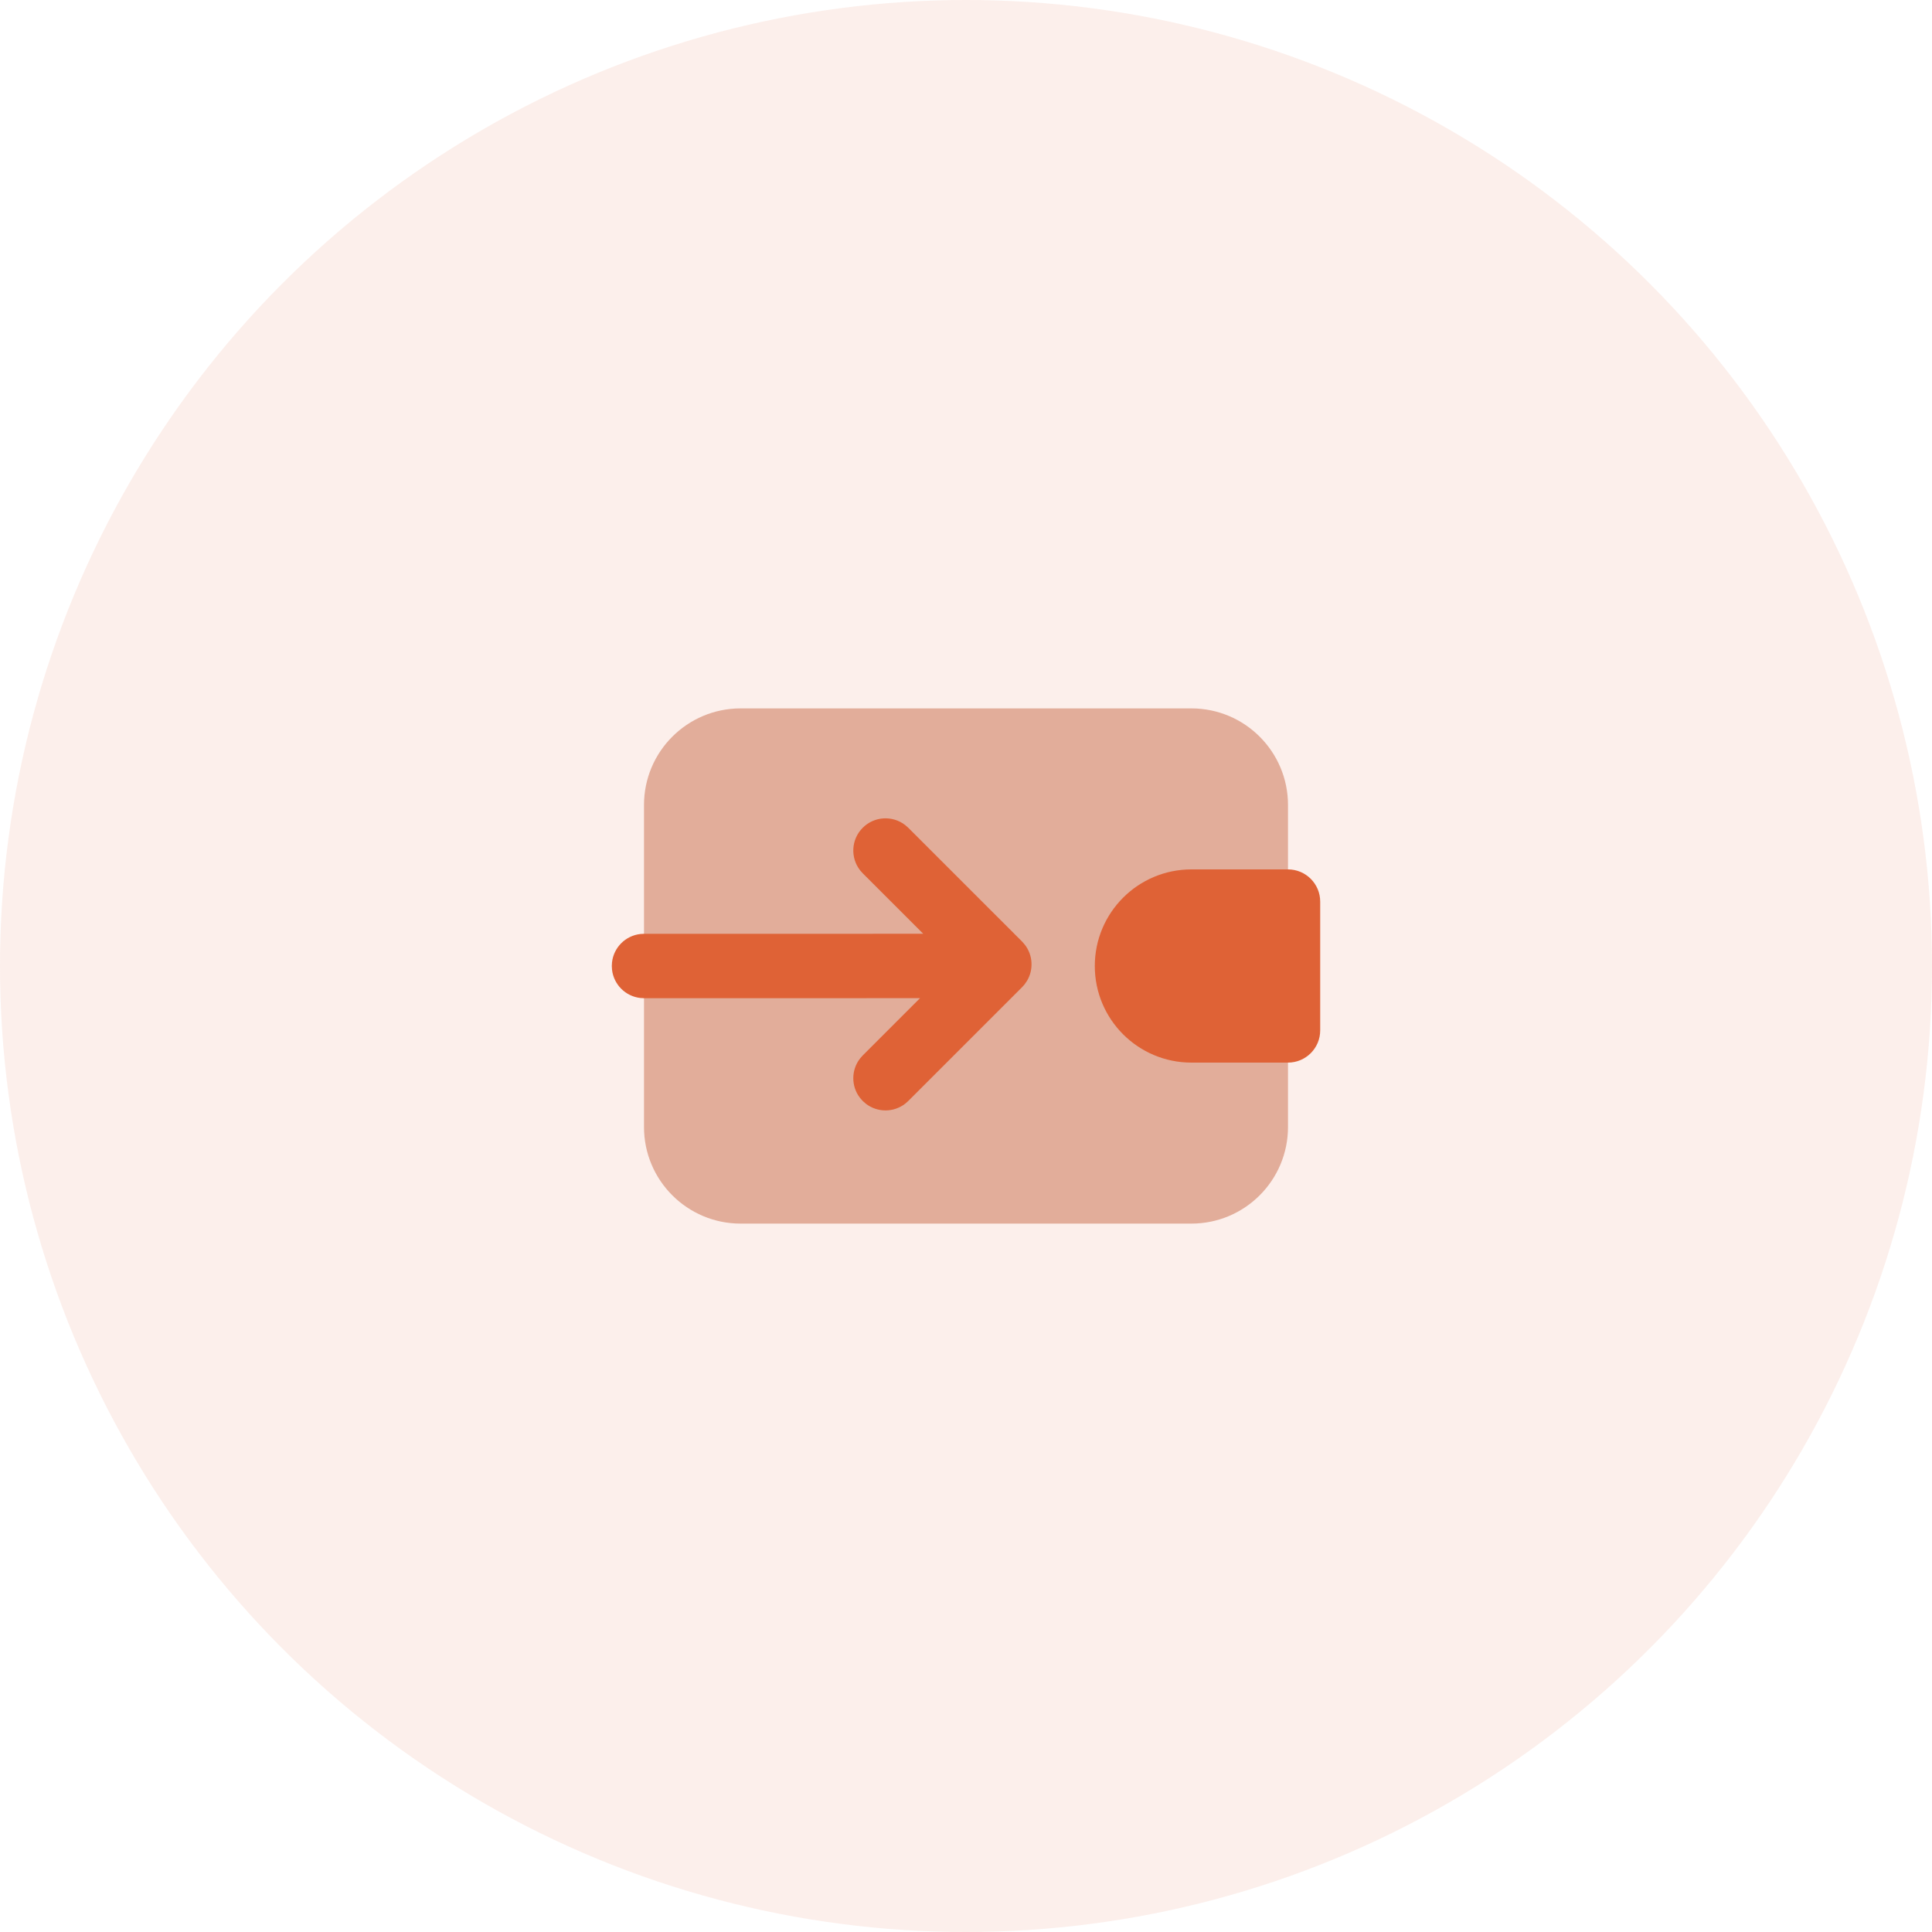
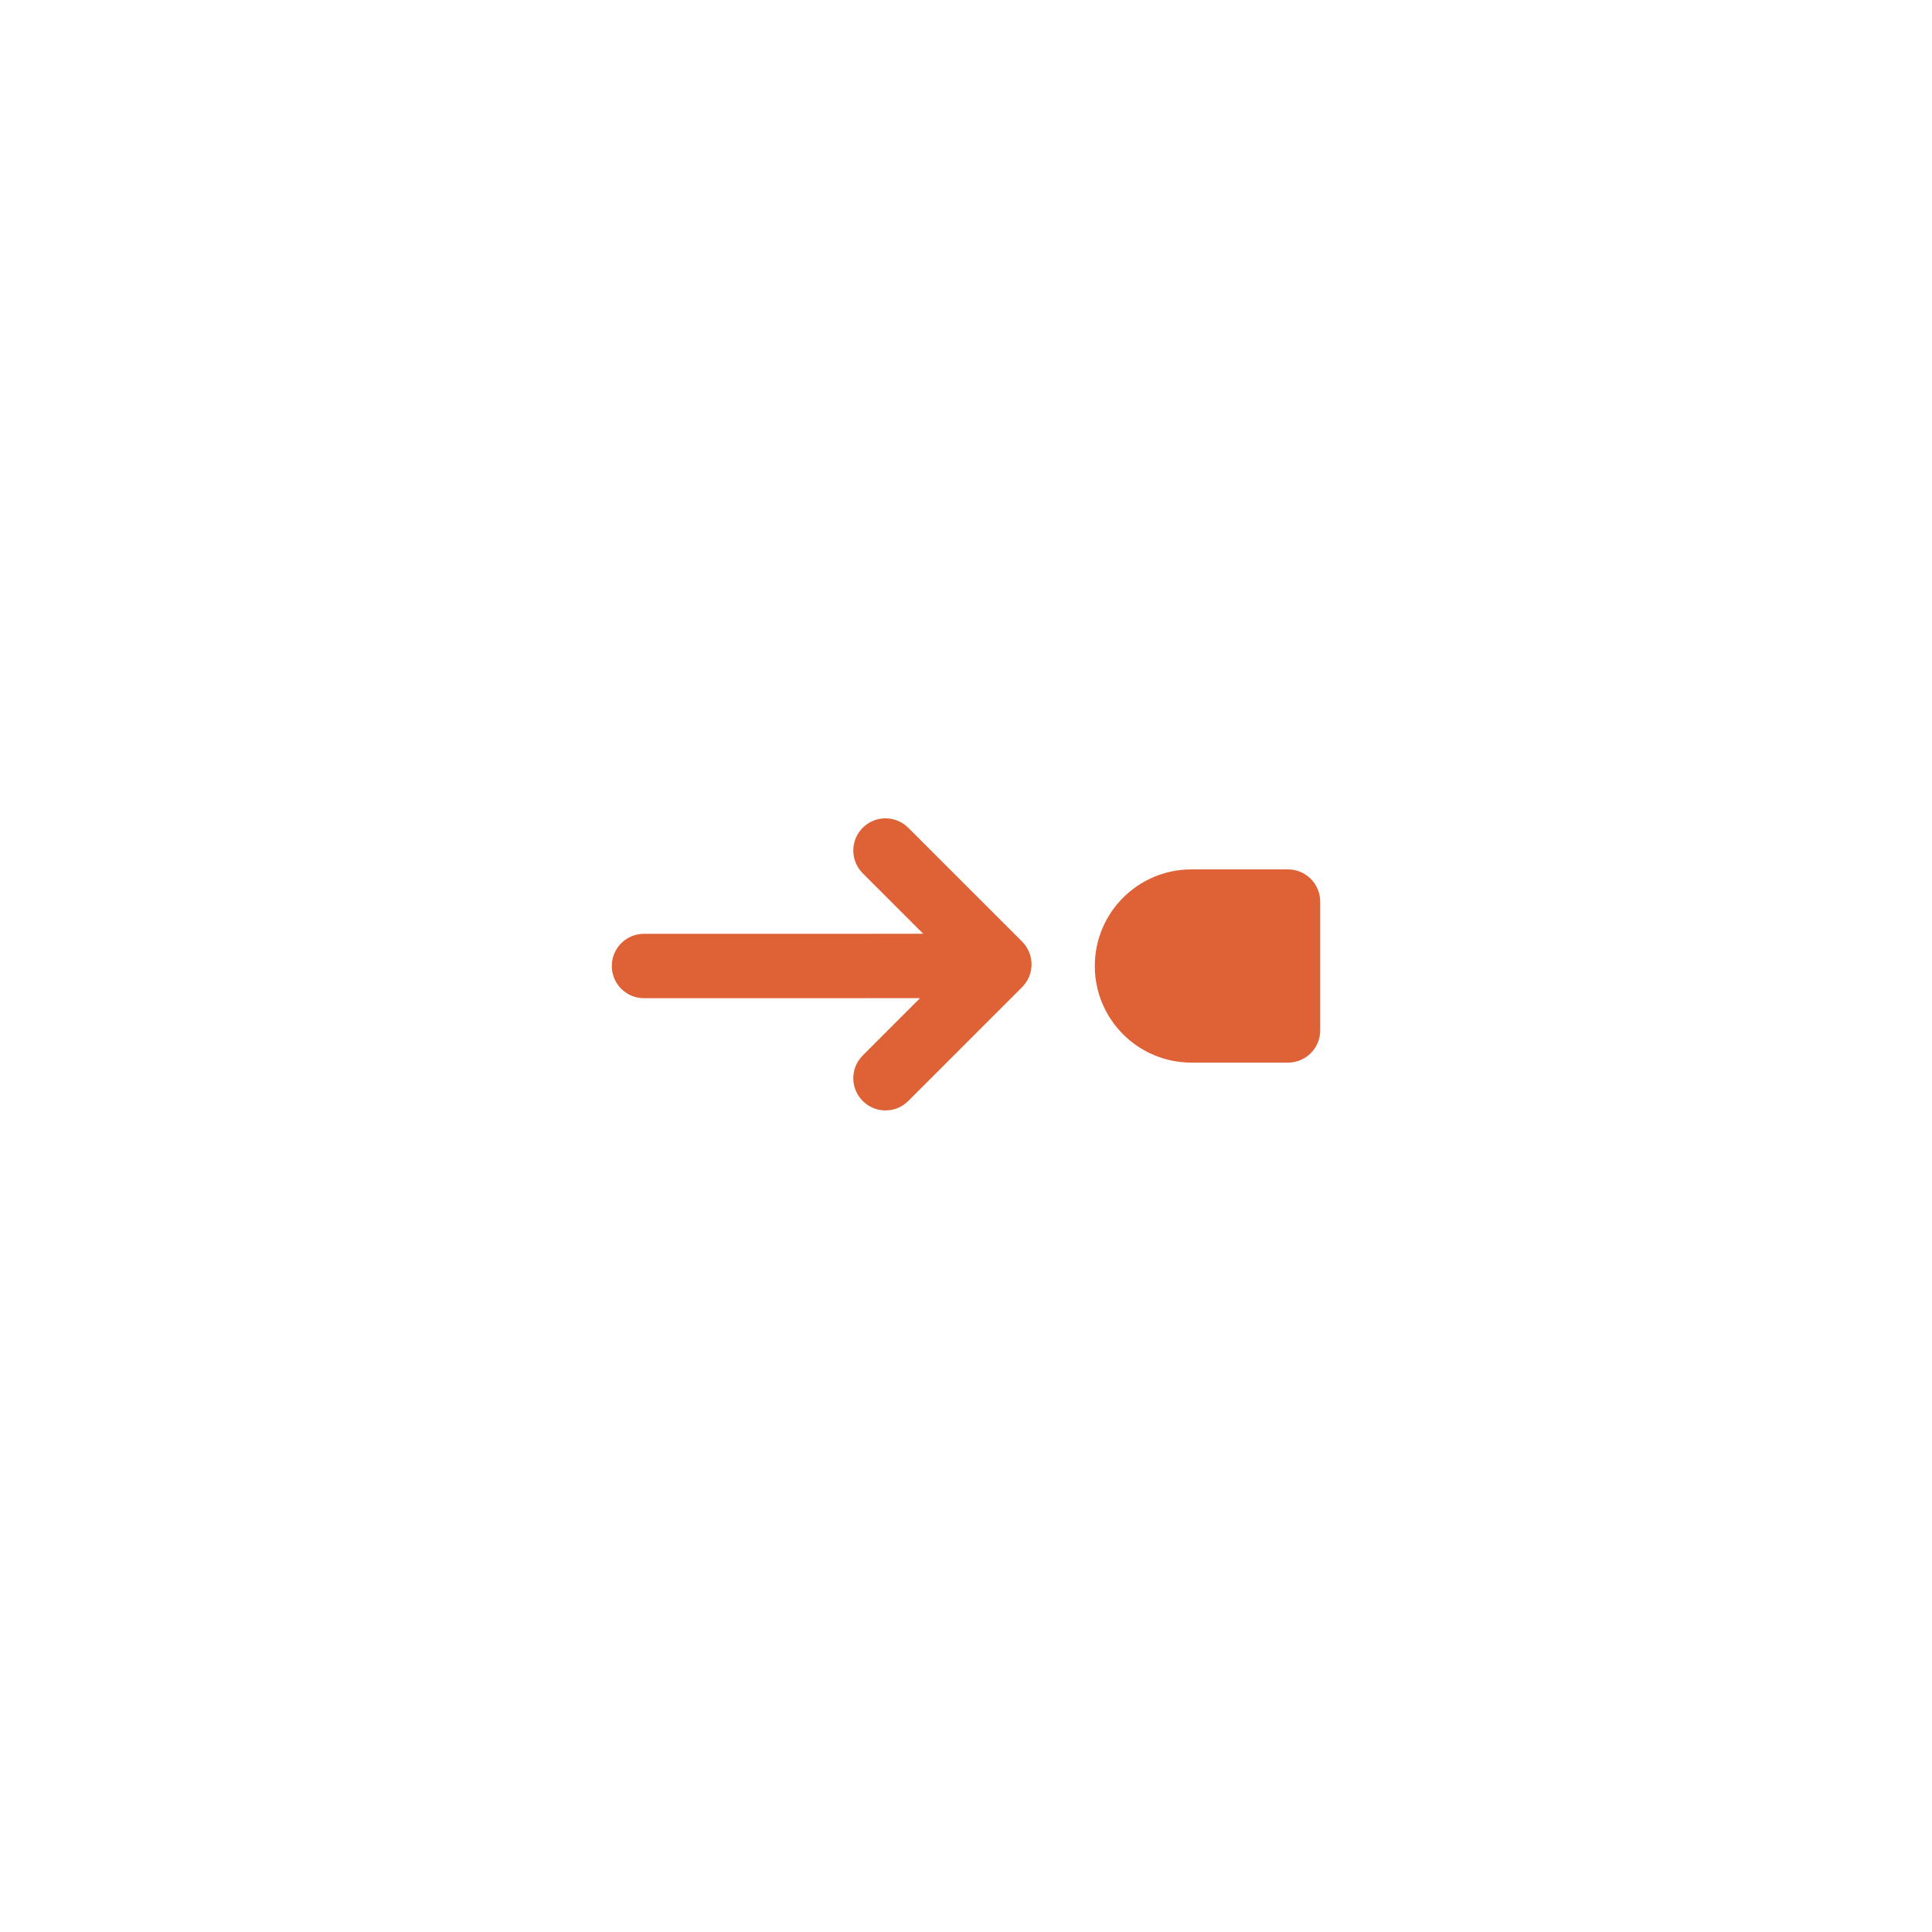
<svg xmlns="http://www.w3.org/2000/svg" width="60" height="60" viewBox="0 0 60 60" fill="none">
-   <circle opacity="0.1" cx="30" cy="30" r="30" fill="#DF6236" />
-   <path d="M20 25C20 23.343 21.343 22 23 22H37C38.657 22 40 23.343 40 25V35C40 36.657 38.657 38 37 38H23C21.343 38 20 36.657 20 35V25Z" fill="#E2AD9A" />
  <path fill-rule="evenodd" clip-rule="evenodd" d="M26.793 25.707C27.153 25.346 27.721 25.319 28.113 25.624L28.207 25.707L31.743 29.242L31.826 29.337C32.079 29.663 32.103 30.109 31.897 30.457L31.82 30.57L31.743 30.657L28.207 34.192L28.113 34.275C27.753 34.555 27.247 34.555 26.887 34.275L26.793 34.192L26.71 34.098C26.43 33.738 26.43 33.232 26.71 32.872L26.793 32.778L28.572 30.999L20 31L19.883 30.993C19.424 30.94 19.06 30.576 19.007 30.116L19 30L19.007 29.883C19.06 29.424 19.424 29.06 19.883 29.007L20 29L28.672 28.999L26.793 27.121L26.71 27.027C26.405 26.635 26.432 26.067 26.793 25.707ZM40 27C40.552 27 41 27.448 41 28V32C41 32.552 40.552 33 40 33H37C35.343 33 34 31.657 34 30C34 28.343 35.343 27 37 27H40Z" fill="#DF6236" />
</svg>